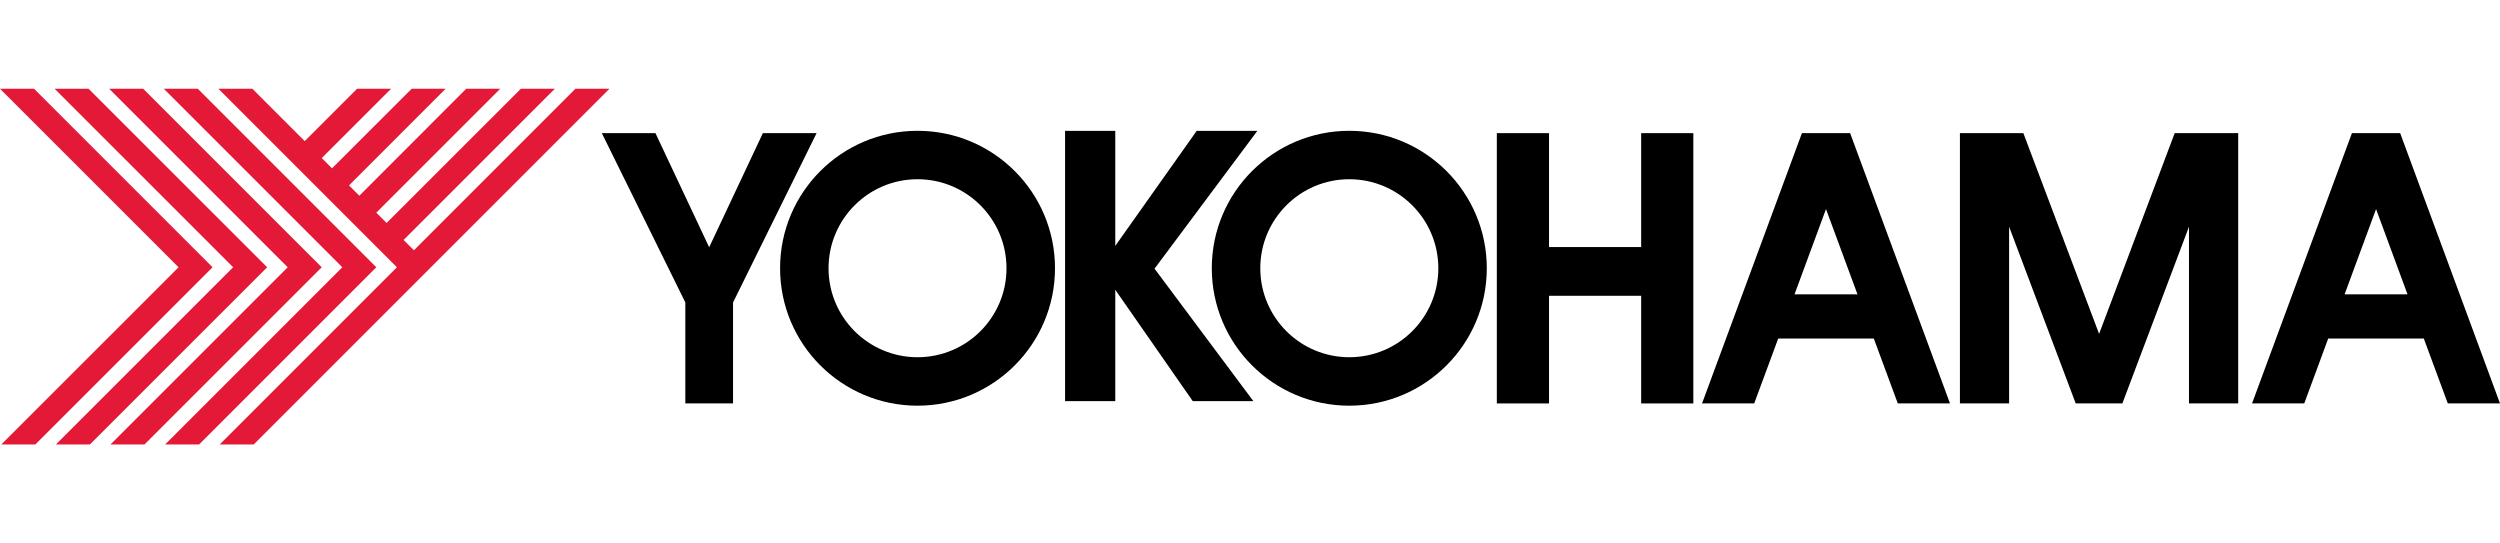
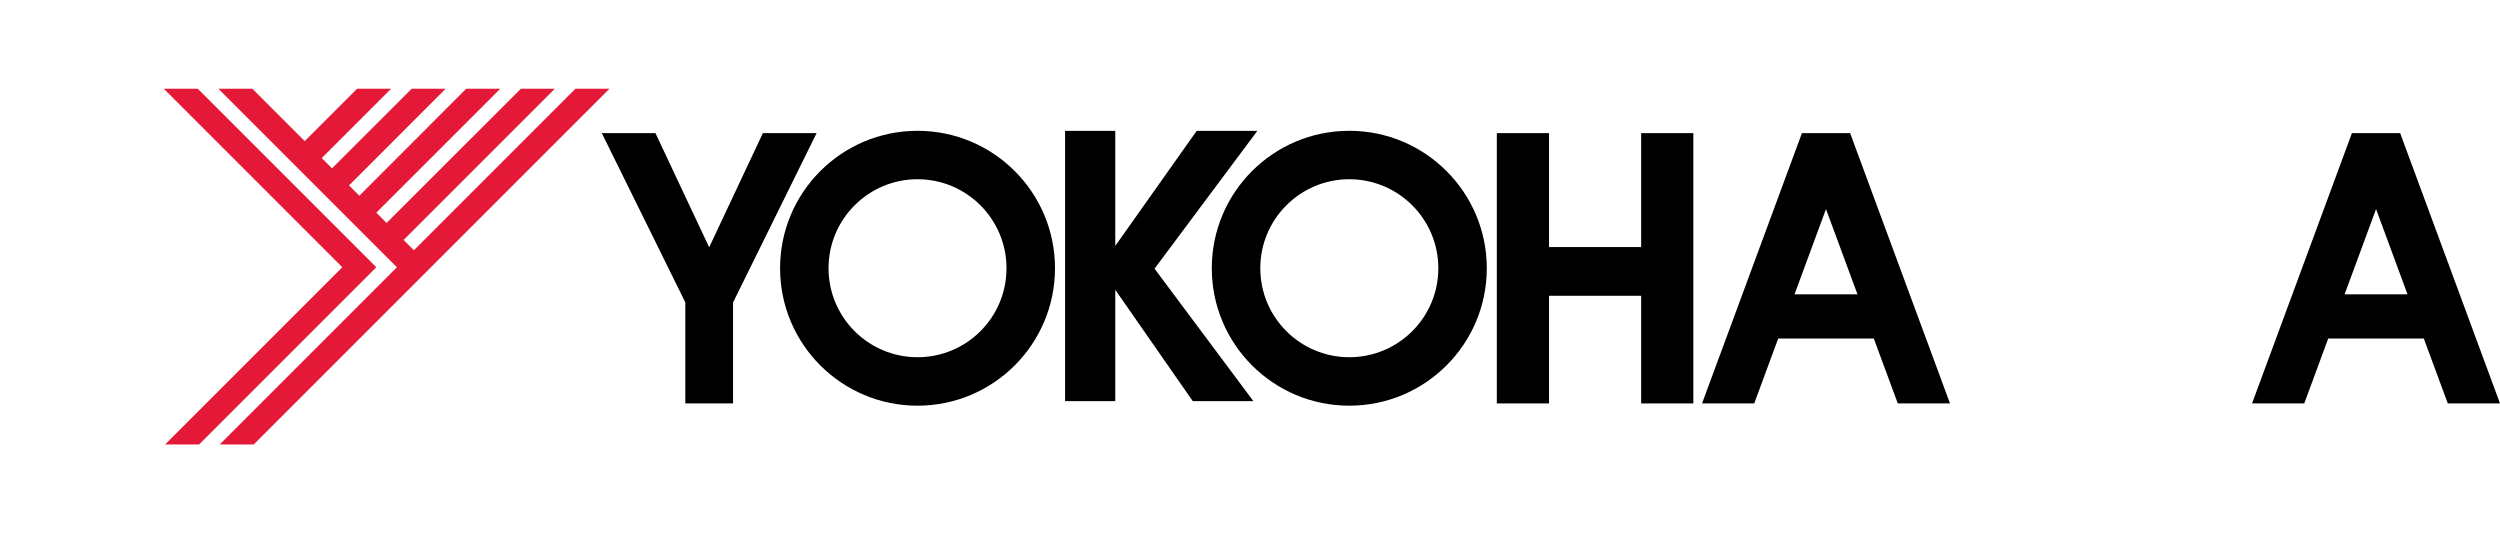
<svg xmlns="http://www.w3.org/2000/svg" id="yokohama" viewBox="0 0 662.82 143.96">
  <defs>
    <style>.cls-1{fill:#e31937;}</style>
  </defs>
-   <polygon class="cls-1" points=".35 117.84 47.34 70.86 0 23.53 9.02 23.53 56.35 70.86 9.37 117.84 .35 117.84" />
-   <polygon class="cls-1" points="14.82 117.84 61.81 70.86 14.48 23.53 23.48 23.53 70.83 70.86 23.83 117.84 14.82 117.84" />
-   <polygon class="cls-1" points="29.29 117.84 76.28 70.86 28.95 23.53 37.96 23.53 85.3 70.86 38.31 117.84 29.29 117.84" />
  <polygon class="cls-1" points="43.78 117.84 90.76 70.86 43.43 23.53 52.44 23.53 99.77 70.86 52.79 117.84 43.78 117.84" />
  <polygon class="cls-1" points="152.56 23.53 109.74 66.35 107 63.62 147.1 23.53 138.1 23.53 102.5 59.11 99.77 56.38 132.63 23.53 123.61 23.53 95.27 51.89 92.54 49.15 118.15 23.53 109.15 23.53 88.03 44.63 85.3 41.91 103.69 23.53 94.67 23.53 80.79 37.41 66.91 23.53 57.9 23.53 105.23 70.86 58.25 117.84 67.26 117.84 114.24 70.86 161.58 23.53 152.56 23.53" />
  <polygon points="202.26 35.3 188.02 65.56 173.78 35.3 159.56 35.3 181.7 80.18 181.7 106.96 194.35 106.96 194.35 80.2 216.5 35.3 202.26 35.3" />
  <path d="M243.26,34.68c-20.12,0-36.44,16.31-36.44,36.44s16.33,36.44,36.44,36.44,36.45-16.32,36.45-36.44-16.31-36.44-36.45-36.44ZM243.26,94.71c-13.03,0-23.59-10.56-23.59-23.59s10.57-23.6,23.59-23.6,23.59,10.56,23.59,23.6-10.55,23.59-23.59,23.59Z" />
  <path d="M357.73,34.68c-20.13,0-36.45,16.31-36.45,36.44s16.32,36.44,36.45,36.44,36.46-16.32,36.46-36.44-16.32-36.44-36.46-36.44ZM357.73,94.71c-13.02,0-23.59-10.56-23.59-23.59s10.57-23.6,23.59-23.6,23.61,10.56,23.61,23.6-10.56,23.59-23.61,23.59Z" />
  <polygon points="333.36 34.69 317.28 34.69 295.69 65.19 295.69 34.69 282.38 34.69 282.38 106.36 295.69 106.36 295.69 76.83 316.24 106.36 332.31 106.36 306.1 71.23 333.36 34.69" />
  <polygon points="435.12 65.5 410.69 65.5 410.69 35.3 396.85 35.3 396.85 106.96 410.69 106.96 410.69 78.42 435.12 78.42 435.12 106.96 448.95 106.96 448.95 35.3 435.12 35.3 435.12 65.5" />
-   <path d="M489.19,35.3h-11.45l-26.48,71.66h13.83l6.36-17.2h25.35l6.36,17.2h13.84l-26.48-71.66h-1.32ZM475.78,78.03l8.34-22.6,8.35,22.6h-16.69Z" />
+   <path d="M489.19,35.3h-11.45l-26.48,71.66h13.83l6.36-17.2h25.35l6.36,17.2h13.84l-26.48-71.66h-1.32ZM475.78,78.03l8.34-22.6,8.35,22.6h-16.69" />
  <path d="M636.34,35.3h-12.78l-26.48,71.66h13.84l6.35-17.2h25.35l6.36,17.2h13.84l-26.47-71.66ZM621.62,78.03l8.34-22.6,8.34,22.6h-16.68Z" />
-   <polygon points="580.36 35.3 576.57 35.3 556.53 88.52 536.45 35.3 532.67 35.3 523.32 35.3 519.63 35.3 519.63 106.96 532.67 106.96 532.67 60.11 550.33 106.96 551.12 106.96 561.91 106.96 562.7 106.96 580.36 60.11 580.36 106.96 593.41 106.96 593.41 35.3 589.72 35.3 580.36 35.3" />
</svg>